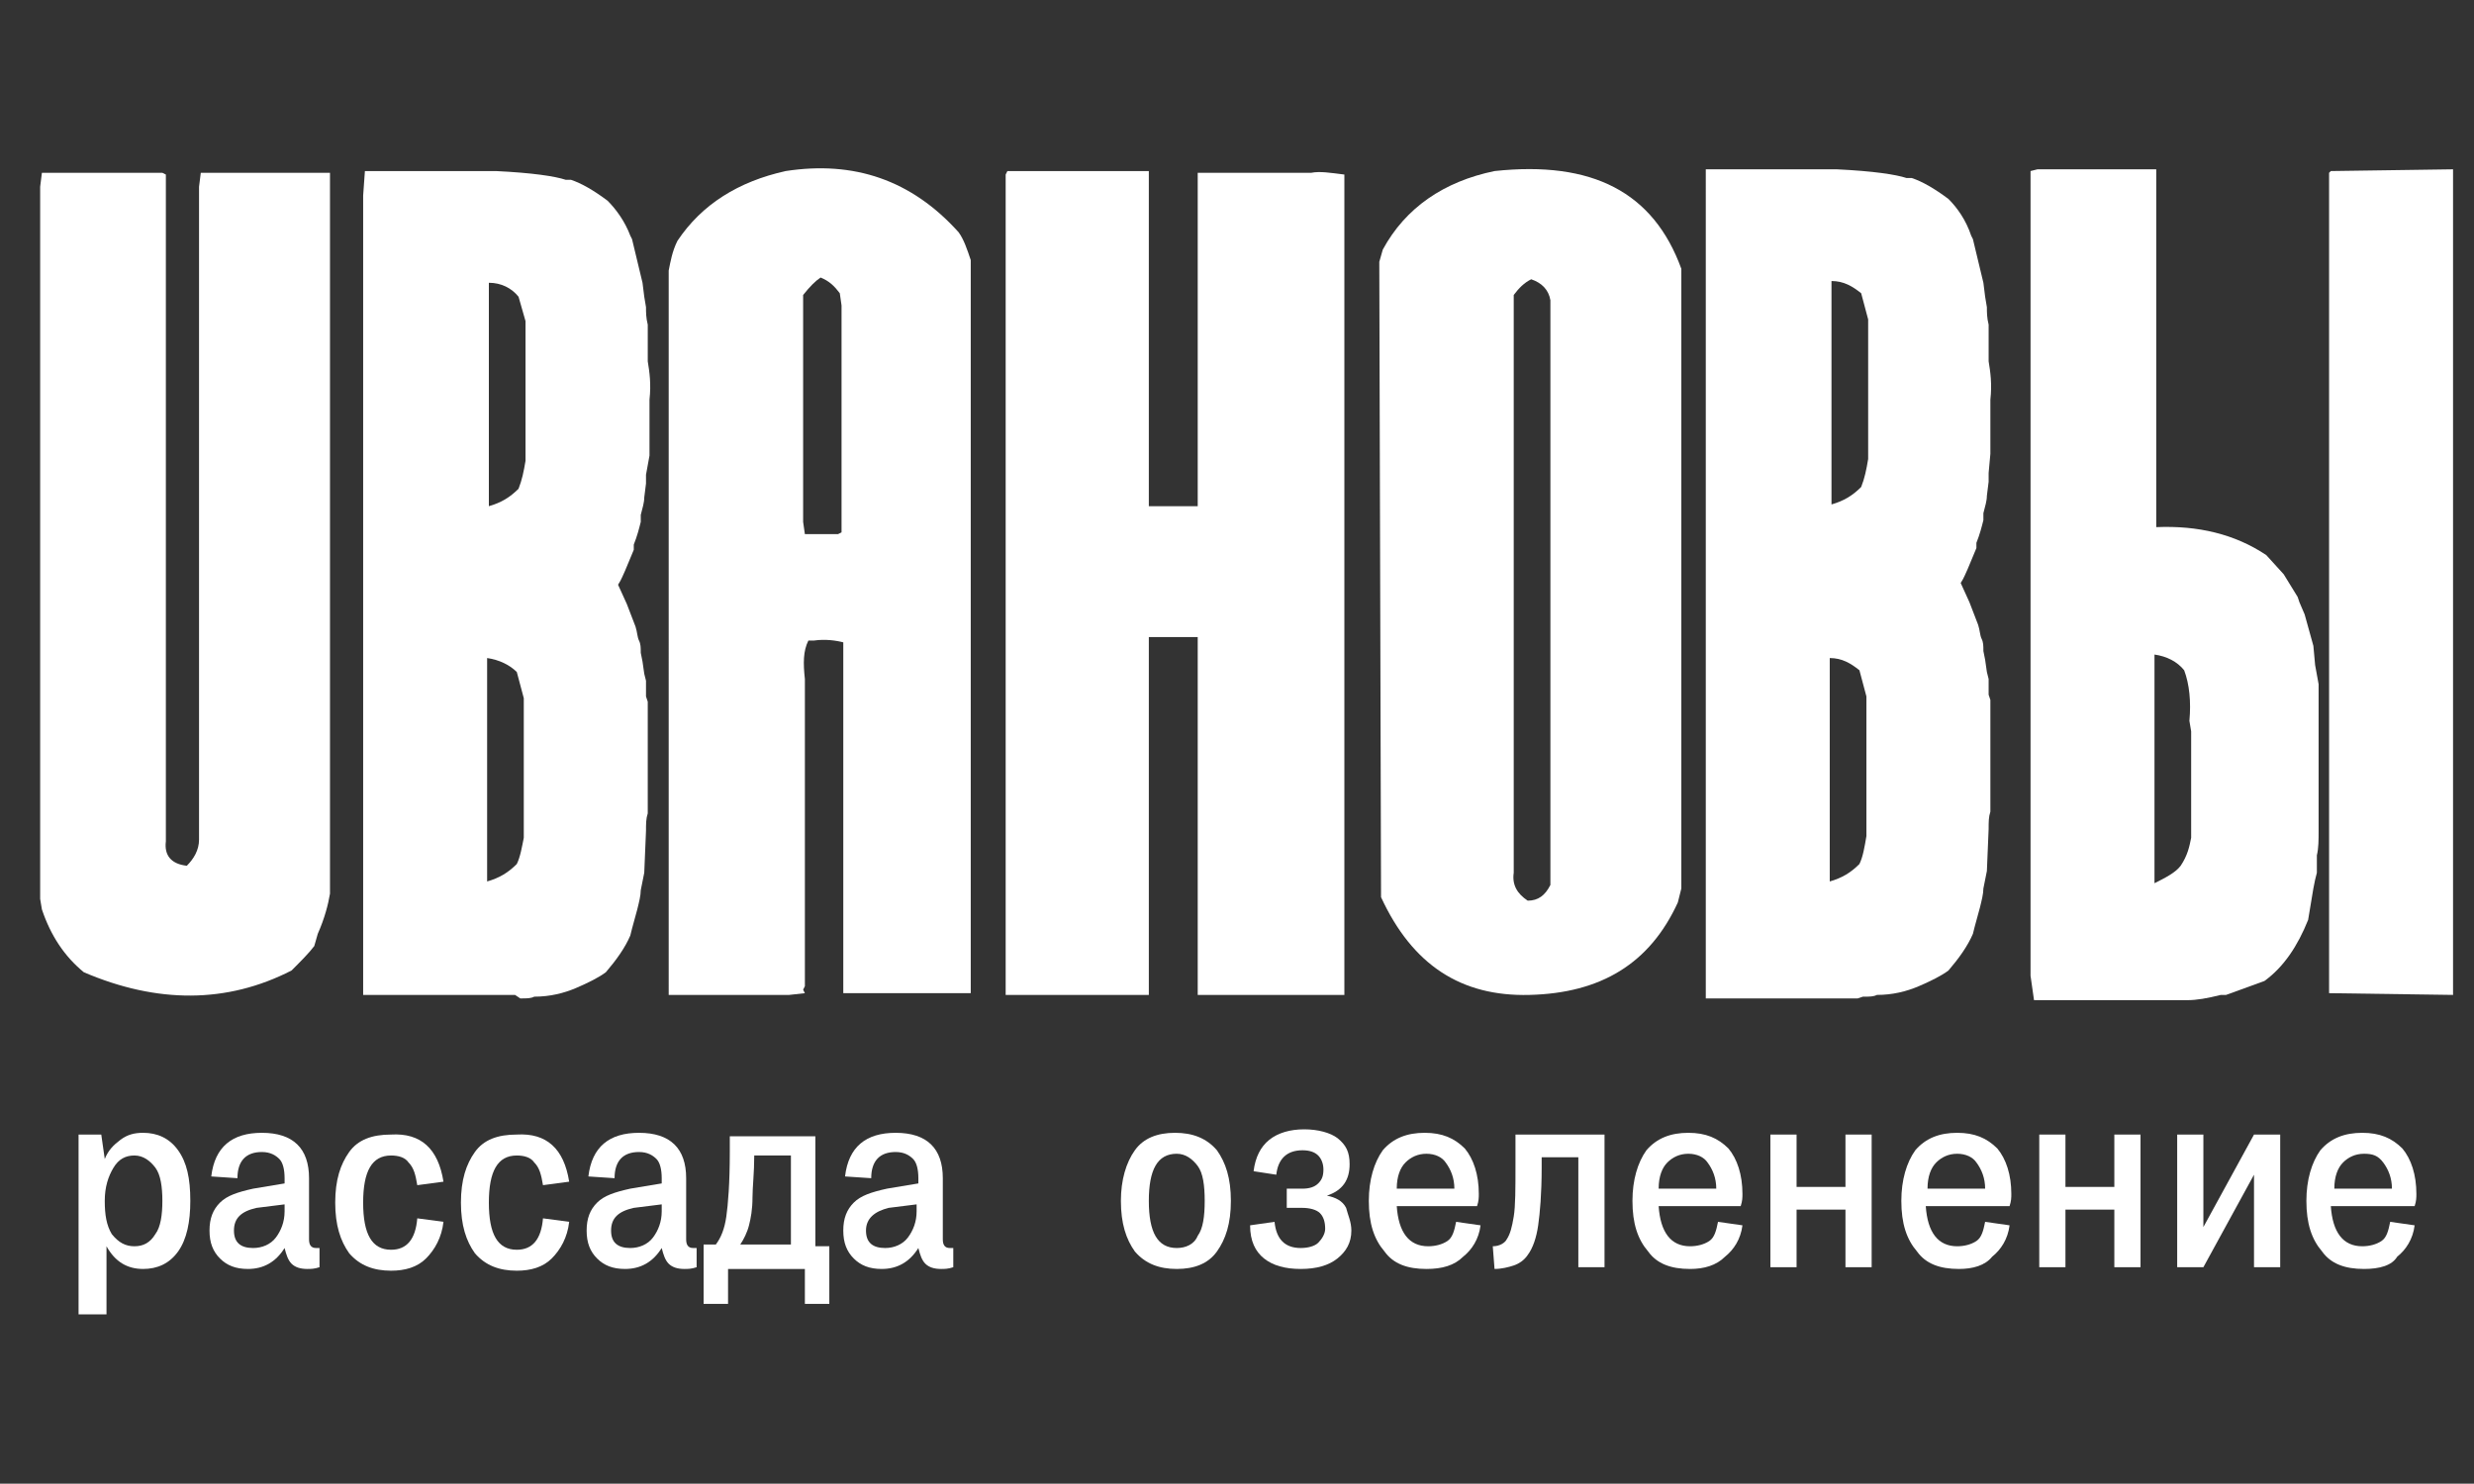
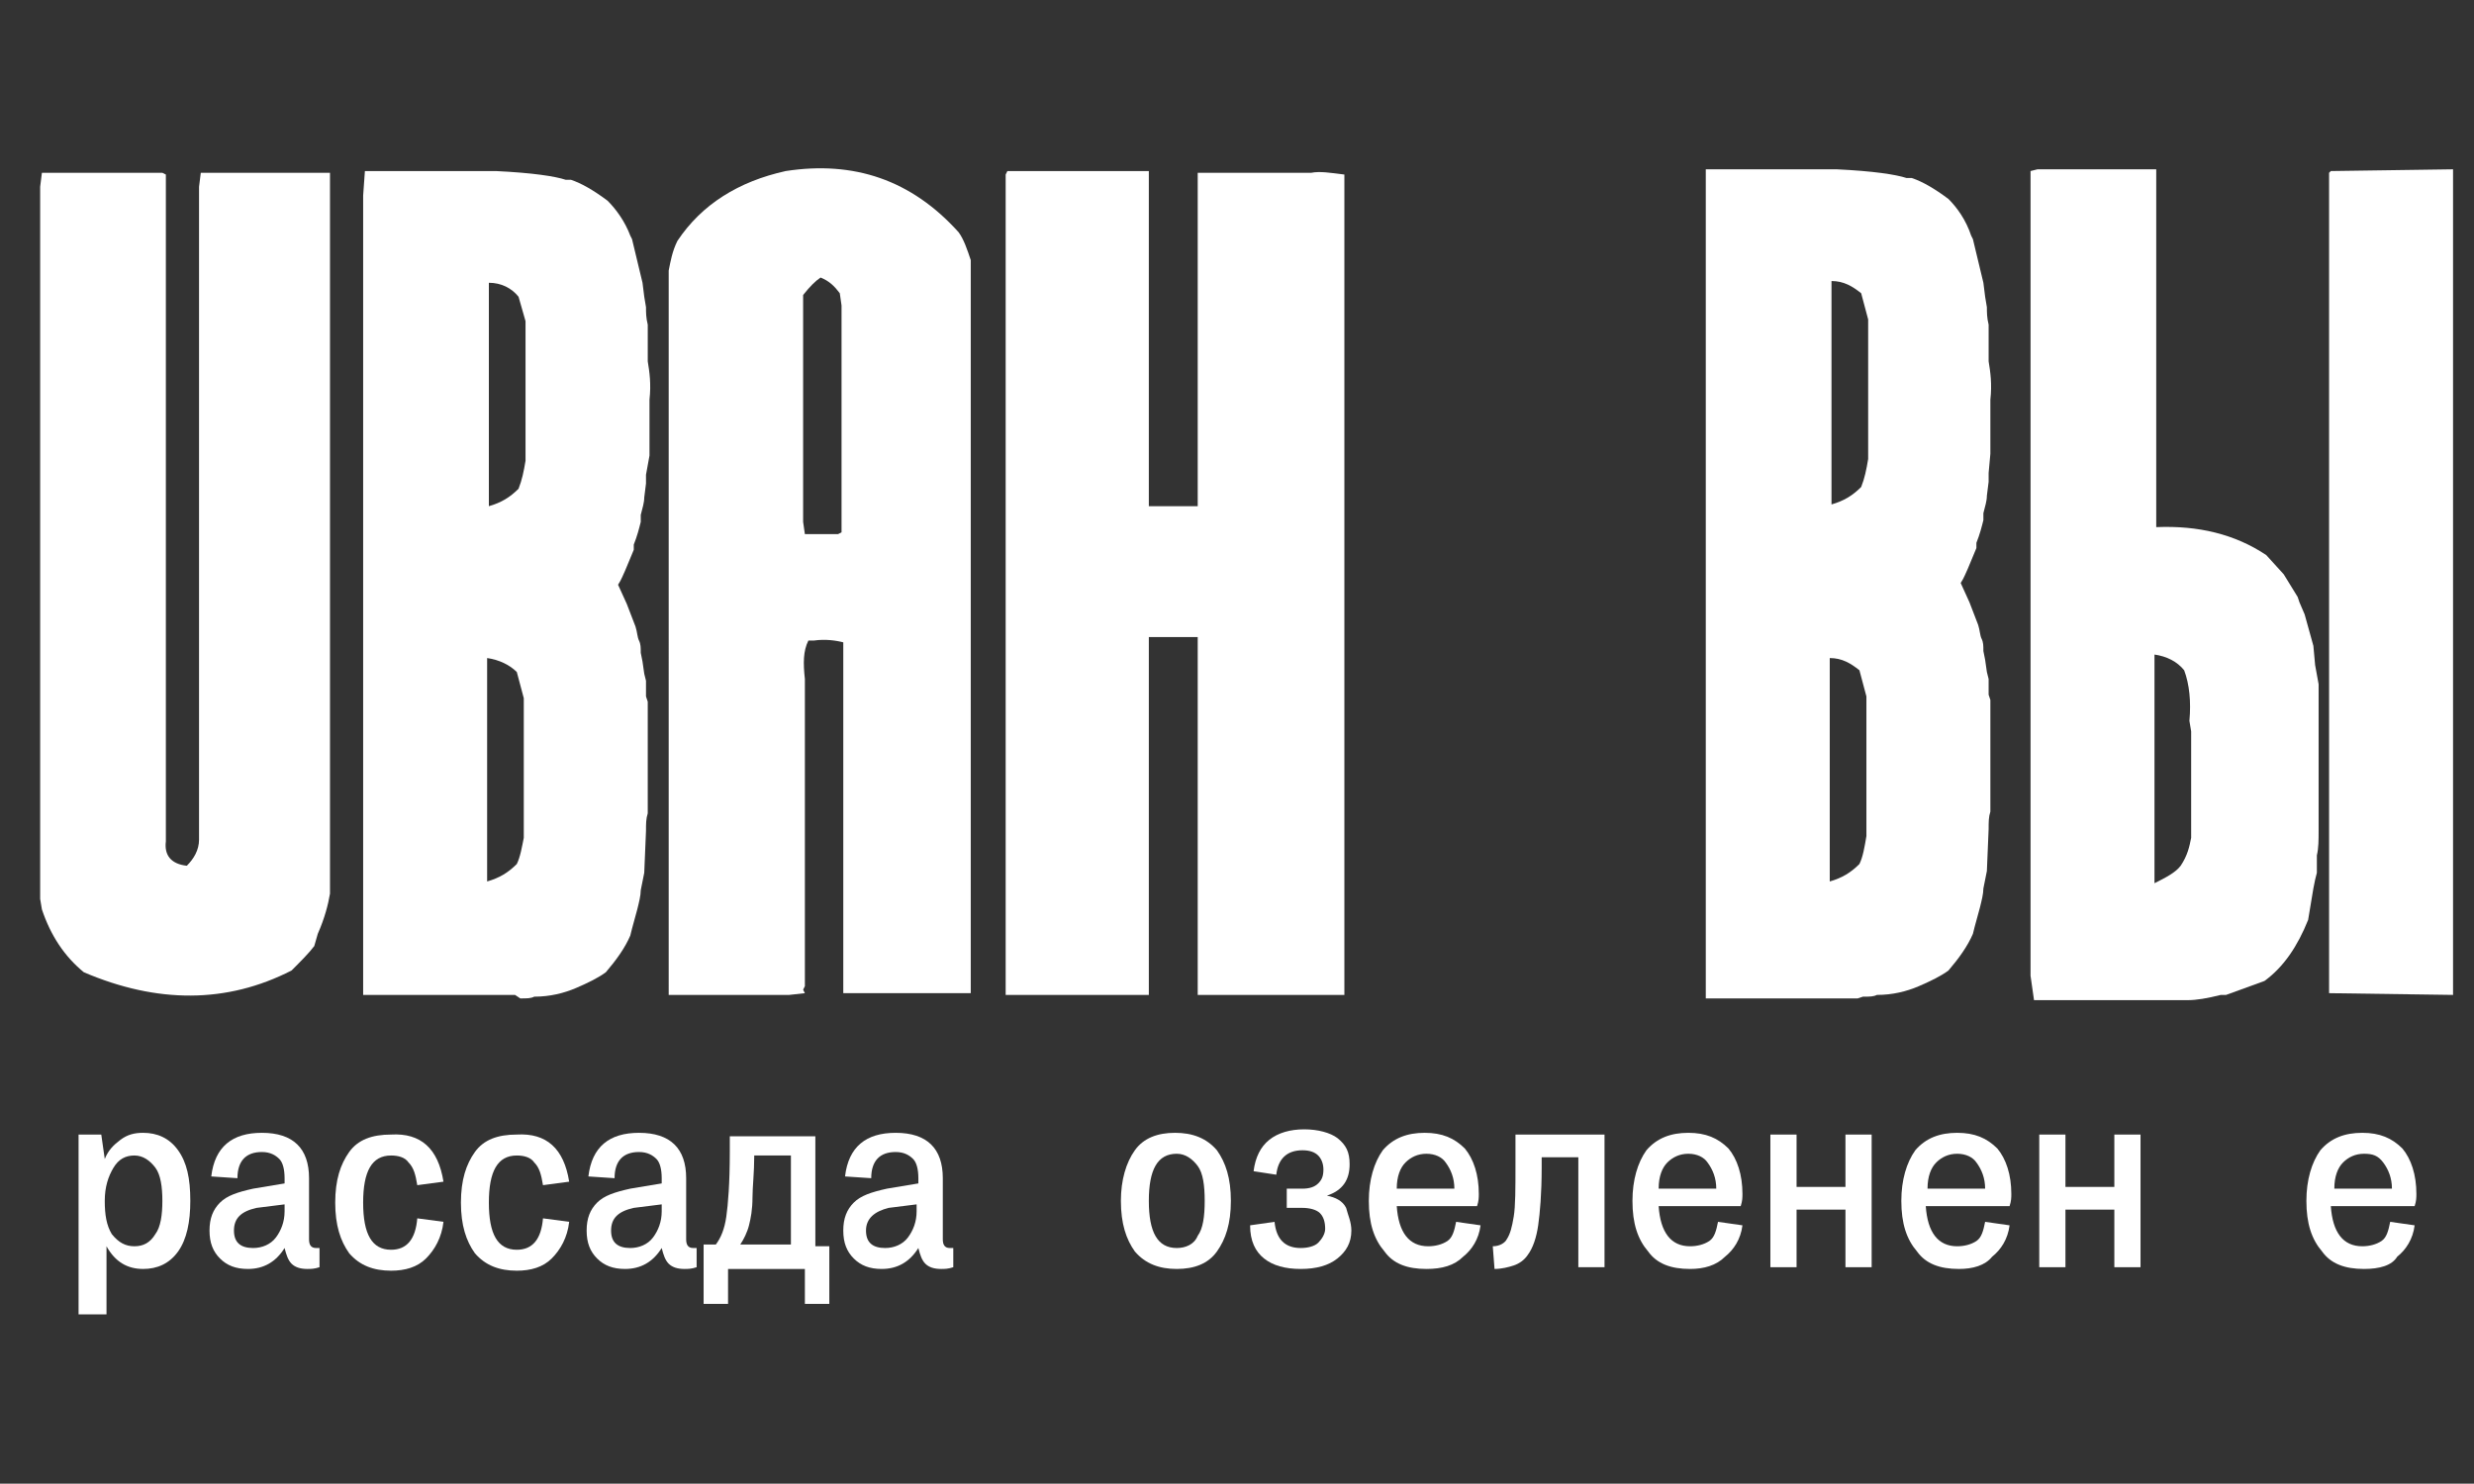
<svg xmlns="http://www.w3.org/2000/svg" id="Слой_1" x="0px" y="0px" viewBox="0 0 141.7 85" style="enable-background:new 0 0 141.7 85;" xml:space="preserve">
  <rect x="0" y="0" width="141.7" height="85" fill="#333333" stroke="none" />
  <style type="text/css"> .st0{fill:#FFFFFF;} </style>
  <g>
    <g>
      <path class="st0" d="M2.4,9.9h6.9L9.5,10l0,38.2c-0.1,0.8,0.3,1.3,1.2,1.4c0.4-0.4,0.7-0.9,0.7-1.5V10.7l0.1-0.8h7.4v41.3 c-0.1,0.6-0.3,1.4-0.7,2.3L18,54.2c-0.3,0.4-0.8,0.9-1.3,1.4c-3.7,1.9-7.7,1.9-11.9,0.1c-1.1-0.9-1.9-2.1-2.4-3.6l-0.1-0.6l0-40.8 L2.4,9.9z" />
      <path class="st0" d="M20.9,9.8l7.5,0c2.1,0.1,3.4,0.3,4,0.5h0.3c0.6,0.2,1.3,0.6,2.1,1.2c0.5,0.5,1,1.2,1.3,2l0.1,0.2l0.6,2.5 l0.1,0.8l0.1,0.6c0,0.3,0,0.6,0.1,1v2.1c0.1,0.6,0.2,1.3,0.1,2.2v3.2L37,27.2v0.5l-0.1,0.8c0,0.3-0.1,0.6-0.2,1v0.4 c-0.1,0.4-0.2,0.8-0.4,1.3v0.3l-0.5,1.2c-0.1,0.2-0.2,0.5-0.4,0.8l0.5,1.1l0.5,1.3c0.1,0.3,0.1,0.6,0.2,0.8 c0.1,0.2,0.1,0.4,0.1,0.7l0.1,0.5l0.1,0.7l0.1,0.4v0.9l0.1,0.3v6.4c-0.1,0.3-0.1,0.6-0.1,1l-0.1,2.4l-0.2,1c0,0.3-0.1,0.7-0.2,1.1 l-0.3,1.1l-0.1,0.4c-0.3,0.7-0.8,1.4-1.4,2.1c-0.4,0.3-1,0.6-1.7,0.9c-0.7,0.3-1.5,0.5-2.4,0.5c-0.2,0.1-0.4,0.1-0.8,0.1L29.5,57 h-8.7l0-45.8L20.9,9.8z M27.9,37.7l0,12.8c0.7-0.2,1.2-0.5,1.7-1c0.2-0.4,0.3-1,0.4-1.5v-8l-0.4-1.5 C29.2,38.1,28.6,37.8,27.9,37.7z M28,16.2L28,29c0.7-0.2,1.2-0.5,1.7-1c0.2-0.5,0.3-1,0.4-1.6v-8L29.7,17 C29.3,16.5,28.7,16.2,28,16.2z" />
      <path class="st0" d="M38.8,13.8c1.4-2.1,3.5-3.4,6.2-4c3.9-0.6,7.2,0.5,9.9,3.5c0.3,0.4,0.5,1,0.7,1.6v42h-7.3V36.8 c-0.4-0.1-1-0.2-1.7-0.1h-0.3C46,37.3,46,38,46.1,38.9v17.6L46,56.7l0.1,0.2L45.2,57h-6.9V15.5C38.4,15,38.5,14.4,38.8,13.8z M47,15.9c-0.3,0.2-0.6,0.5-1,1v13l0.1,0.7H48l0.2-0.1v-13l-0.1-0.7C47.8,16.4,47.5,16.1,47,15.9z" />
      <path class="st0" d="M57.7,9.8h8.1V29l2.8,0l0-19.1h6.5c0.5-0.1,1.1,0,1.9,0.1l0,47h-8.4l0-20.5l-2.8,0l0,20.5l-8.2,0l0-47 L57.7,9.8z" />
      <path class="st0" d="M133.5,9.8l7-0.1l0,19.3l0,28l-7.1-0.1l0-47L133.5,9.8z" />
-       <path class="st0" d="M85.6,9.8c5.6-0.6,9.1,1.2,10.7,5.6v35.5l-0.2,0.8c-1.6,3.5-4.4,5.2-8.5,5.3c-3.9,0.1-6.7-1.7-8.5-5.6L79,15 l0.2-0.7C80.5,11.9,82.7,10.4,85.6,9.8z M87.7,16c-0.4,0.2-0.7,0.5-1,0.9v33.1c-0.1,0.7,0.2,1.2,0.8,1.6c0.6,0,1-0.3,1.3-0.9V17.2 C88.7,16.6,88.3,16.2,87.7,16z" />
      <path class="st0" d="M97.7,9.7l7.5,0c2.1,0.1,3.4,0.3,4,0.5h0.3c0.6,0.2,1.3,0.6,2.1,1.2c0.5,0.5,1,1.2,1.3,2.1l0.1,0.2l0.6,2.5 l0.1,0.8l0.1,0.6c0,0.3,0,0.6,0.1,1v2.1c0.1,0.6,0.2,1.3,0.1,2.2V26l-0.1,1.1v0.5l-0.1,0.8c0,0.3-0.1,0.6-0.2,1v0.4 c-0.1,0.4-0.2,0.8-0.4,1.3v0.3l-0.5,1.2c-0.1,0.2-0.2,0.5-0.4,0.8l0.5,1.1l0.5,1.3c0.1,0.3,0.1,0.6,0.2,0.8 c0.1,0.2,0.1,0.4,0.1,0.7l0.1,0.5l0.1,0.7l0.1,0.4v0.9l0.1,0.3v6.4c-0.1,0.3-0.1,0.6-0.1,1l-0.1,2.4l-0.2,1c0,0.3-0.1,0.7-0.2,1.1 l-0.3,1.1l-0.1,0.4c-0.3,0.7-0.8,1.4-1.4,2.1c-0.4,0.3-1,0.6-1.7,0.9c-0.7,0.3-1.5,0.5-2.4,0.5c-0.2,0.1-0.4,0.1-0.8,0.1l-0.3,0.1 h-8.7l0-45.9L97.7,9.7z M104.8,37.7l0,12.8c0.7-0.2,1.2-0.5,1.7-1c0.2-0.4,0.3-1,0.4-1.6v-8l-0.4-1.5 C106,38,105.5,37.7,104.8,37.7z M104.9,16.1l0,12.8c0.7-0.2,1.2-0.5,1.7-1c0.2-0.5,0.3-1,0.4-1.6v-8l-0.4-1.5 C106.1,16.4,105.6,16.1,104.9,16.1z" />
      <g>
        <path class="st0" d="M116.3,55.9l0-46.1l0.4-0.1l6.8,0l0,20.5c2.4-0.1,4.5,0.4,6.3,1.6l1,1.1l0.8,1.3l0.1,0.3l0.3,0.7l0.5,1.8 l0.1,1.1l0.2,1.1v8.4c0,0.5,0,1-0.1,1.4v1l-0.1,0.4l-0.1,0.5l-0.1,0.6l-0.2,1.2c-0.6,1.5-1.4,2.7-2.5,3.5l-2.2,0.8h-0.3 c-0.8,0.2-1.4,0.3-1.9,0.3l-8.8,0L116.3,55.9z M125.5,48v-6.1l-0.1-0.6c0.1-1.1,0-2.1-0.3-2.9c-0.4-0.5-1-0.8-1.7-0.9l0,13.1 c0.6-0.3,1.2-0.6,1.5-1C125.3,49,125.4,48.5,125.5,48z" />
      </g>
    </g>
  </g>
  <g>
    <path class="st0" d="M8.2,72.7c-0.9,0-1.6-0.4-2.1-1.3v3.9H4.5V65h1.3L6,66.4c0.2-0.5,0.5-0.8,0.9-1.1c0.4-0.3,0.8-0.4,1.3-0.4 c0.8,0,1.5,0.3,2,1c0.5,0.7,0.7,1.6,0.7,2.9c0,1.2-0.2,2.2-0.7,2.9C9.7,72.4,9,72.7,8.2,72.7z M7.7,71.4c0.5,0,0.9-0.2,1.2-0.7 c0.3-0.4,0.4-1.1,0.4-1.9c0-0.8-0.1-1.5-0.4-1.9c-0.3-0.4-0.7-0.7-1.2-0.7c-0.5,0-0.9,0.2-1.2,0.7C6.2,67.4,6,68,6,68.8 c0,0.8,0.1,1.4,0.4,1.9C6.8,71.2,7.2,71.4,7.7,71.4z" />
    <path class="st0" d="M12.1,67.4c0.2-1.7,1.2-2.5,2.9-2.5c1.8,0,2.7,0.9,2.7,2.6v3.5c0,0.3,0.1,0.5,0.4,0.5c0.1,0,0.1,0,0.2,0l0,1.1 c-0.3,0.1-0.5,0.1-0.7,0.1c-0.4,0-0.7-0.1-0.9-0.3c-0.2-0.2-0.3-0.5-0.4-0.9c-0.5,0.8-1.2,1.2-2.1,1.2c-0.7,0-1.2-0.2-1.6-0.6 c-0.4-0.4-0.6-0.9-0.6-1.6c0-0.7,0.2-1.2,0.6-1.6c0.4-0.4,1-0.6,1.9-0.8l1.8-0.3v-0.3c0-0.5-0.1-0.9-0.3-1.1 c-0.2-0.2-0.5-0.4-1-0.4c-0.9,0-1.4,0.5-1.4,1.5L12.1,67.4z M13.4,70.5c0,0.7,0.4,1,1.1,1c0.5,0,1-0.2,1.3-0.6 c0.3-0.4,0.5-0.9,0.5-1.5V69l-1.6,0.2C13.8,69.4,13.4,69.8,13.4,70.5z" />
    <path class="st0" d="M25.4,67.7l-1.5,0.2c-0.1-0.6-0.2-1-0.5-1.3c-0.2-0.3-0.6-0.4-1-0.4c-1.1,0-1.6,0.9-1.6,2.7 c0,1.8,0.5,2.7,1.6,2.7c0.9,0,1.4-0.6,1.5-1.8l1.5,0.2c-0.1,0.9-0.5,1.6-1,2.1c-0.5,0.5-1.2,0.7-2,0.7c-1,0-1.8-0.3-2.4-1 c-0.5-0.7-0.8-1.6-0.8-2.9c0-1.3,0.3-2.2,0.8-2.9c0.5-0.7,1.3-1,2.4-1C24.1,64.9,25.1,65.8,25.4,67.7z" />
    <path class="st0" d="M32.6,67.7l-1.5,0.2c-0.1-0.6-0.2-1-0.5-1.3c-0.2-0.3-0.6-0.4-1-0.4c-1.1,0-1.6,0.9-1.6,2.7 c0,1.8,0.5,2.7,1.6,2.7c0.9,0,1.4-0.6,1.5-1.8l1.5,0.2c-0.1,0.9-0.5,1.6-1,2.1c-0.5,0.5-1.2,0.7-2,0.7c-1,0-1.8-0.3-2.4-1 c-0.5-0.7-0.8-1.6-0.8-2.9c0-1.3,0.3-2.2,0.8-2.9c0.5-0.7,1.3-1,2.4-1C31.3,64.9,32.3,65.8,32.6,67.7z" />
    <path class="st0" d="M33.7,67.4c0.2-1.7,1.2-2.5,2.9-2.5c1.8,0,2.7,0.9,2.7,2.6v3.5c0,0.3,0.1,0.5,0.4,0.5c0.1,0,0.1,0,0.2,0l0,1.1 c-0.3,0.1-0.5,0.1-0.7,0.1c-0.4,0-0.7-0.1-0.9-0.3c-0.2-0.2-0.3-0.5-0.4-0.9c-0.5,0.8-1.2,1.2-2.1,1.2c-0.7,0-1.2-0.2-1.6-0.6 s-0.6-0.9-0.6-1.6c0-0.7,0.2-1.2,0.6-1.6c0.4-0.4,1-0.6,1.9-0.8l1.8-0.3v-0.3c0-0.5-0.1-0.9-0.3-1.1c-0.2-0.2-0.5-0.4-1-0.4 c-0.9,0-1.4,0.5-1.4,1.5L33.7,67.4z M35,70.5c0,0.7,0.4,1,1.1,1c0.5,0,1-0.2,1.3-0.6c0.3-0.4,0.5-0.9,0.5-1.5V69l-1.6,0.2 C35.4,69.4,35,69.8,35,70.5z" />
    <path class="st0" d="M40.3,74.6v-3.3H41c0.3-0.4,0.5-0.9,0.6-1.6c0.1-0.7,0.2-1.9,0.2-3.7l0-0.9h4.9v6.3h0.8v3.3h-1.4v-2h-4.4v2 H40.3z M42.9,70.2c-0.1,0.4-0.3,0.8-0.5,1.1h2.9v-5.1h-2.1c0,1-0.1,1.8-0.1,2.4C43.1,69.3,43,69.8,42.9,70.2z" />
    <path class="st0" d="M48.4,67.4c0.2-1.7,1.2-2.5,2.9-2.5c1.8,0,2.7,0.9,2.7,2.6v3.5c0,0.3,0.1,0.5,0.4,0.5c0.1,0,0.1,0,0.2,0l0,1.1 c-0.3,0.1-0.5,0.1-0.7,0.1c-0.4,0-0.7-0.1-0.9-0.3c-0.2-0.2-0.3-0.5-0.4-0.9c-0.5,0.8-1.2,1.2-2.1,1.2c-0.7,0-1.2-0.2-1.6-0.6 s-0.6-0.9-0.6-1.6c0-0.7,0.2-1.2,0.6-1.6c0.4-0.4,1-0.6,1.9-0.8l1.8-0.3v-0.3c0-0.5-0.1-0.9-0.3-1.1c-0.2-0.2-0.5-0.4-1-0.4 c-0.9,0-1.4,0.5-1.4,1.5L48.4,67.4z M49.6,70.5c0,0.7,0.4,1,1.1,1c0.5,0,1-0.2,1.3-0.6c0.3-0.4,0.5-0.9,0.5-1.5V69l-1.6,0.2 C50.1,69.4,49.6,69.8,49.6,70.5z" />
  </g>
  <g>
    <path class="st0" d="M67.4,72.7c-1,0-1.8-0.3-2.4-1c-0.5-0.7-0.8-1.6-0.8-2.9c0-1.2,0.3-2.2,0.8-2.9c0.5-0.7,1.3-1,2.3-1 c1,0,1.8,0.3,2.4,1c0.5,0.7,0.8,1.6,0.8,2.9c0,1.3-0.3,2.2-0.8,2.9C69.2,72.4,68.4,72.7,67.4,72.7z M67.4,71.5c0.5,0,1-0.2,1.2-0.7 c0.3-0.4,0.4-1.1,0.4-2c0-0.9-0.1-1.6-0.4-2c-0.3-0.4-0.7-0.7-1.2-0.7c-1.1,0-1.6,0.9-1.6,2.7C65.8,70.6,66.3,71.5,67.4,71.5z" />
    <path class="st0" d="M77.4,70.5c0,0.7-0.3,1.2-0.8,1.6c-0.5,0.4-1.2,0.6-2.1,0.6c-0.9,0-1.6-0.2-2.1-0.6c-0.5-0.4-0.8-1-0.8-1.9 l1.4-0.2c0.1,1,0.6,1.5,1.5,1.5c0.4,0,0.8-0.1,1-0.3c0.2-0.2,0.4-0.5,0.4-0.8c0-0.4-0.1-0.7-0.3-0.9c-0.2-0.2-0.6-0.3-1-0.3h-0.9 v-1.1h0.9c0.4,0,0.7-0.1,0.9-0.3c0.2-0.2,0.3-0.4,0.3-0.8c0-0.3-0.1-0.6-0.3-0.8c-0.2-0.2-0.5-0.3-0.9-0.3c-0.9,0-1.4,0.5-1.5,1.4 l-1.3-0.2c0.1-0.8,0.4-1.4,0.9-1.8c0.5-0.4,1.2-0.6,2-0.6c0.8,0,1.5,0.2,1.9,0.5c0.5,0.4,0.7,0.8,0.7,1.5c0,0.9-0.4,1.5-1.3,1.8 c0.5,0.1,0.9,0.3,1.1,0.7C77.2,69.6,77.4,70,77.4,70.5z" />
    <path class="st0" d="M81.7,72.7c-1.1,0-1.9-0.3-2.4-1c-0.6-0.7-0.9-1.6-0.9-2.9c0-1.2,0.3-2.2,0.8-2.9c0.6-0.7,1.4-1,2.4-1 c1,0,1.7,0.3,2.3,0.9c0.5,0.6,0.8,1.5,0.8,2.6c0,0.2,0,0.4-0.1,0.7H80c0.1,1.5,0.7,2.3,1.8,2.3c0.4,0,0.8-0.1,1.1-0.3 c0.3-0.2,0.4-0.6,0.5-1.1l1.4,0.2c-0.1,0.8-0.5,1.4-1,1.8C83.3,72.5,82.6,72.7,81.7,72.7z M81.7,66.1c-0.5,0-0.9,0.2-1.2,0.5 c-0.3,0.3-0.5,0.8-0.5,1.5h3.3c0-0.6-0.2-1.1-0.5-1.5C82.6,66.3,82.2,66.1,81.7,66.1z" />
    <path class="st0" d="M85.5,71.4c0.4,0,0.7-0.2,0.8-0.4c0.2-0.3,0.3-0.7,0.4-1.3c0.1-0.6,0.1-1.6,0.1-3l0-1.7h5.1v7.6h-1.5v-6.3 h-2.1v0.6c0,1.5-0.1,2.6-0.2,3.3c-0.1,0.7-0.3,1.3-0.6,1.7c-0.2,0.3-0.5,0.5-0.8,0.6c-0.3,0.1-0.7,0.2-1.1,0.2L85.5,71.4z" />
    <path class="st0" d="M96.8,72.7c-1.1,0-1.9-0.3-2.4-1c-0.6-0.7-0.9-1.6-0.9-2.9c0-1.2,0.3-2.2,0.8-2.9c0.6-0.7,1.4-1,2.4-1 c1,0,1.7,0.3,2.3,0.9c0.5,0.6,0.8,1.5,0.8,2.6c0,0.2,0,0.4-0.1,0.7H95c0.1,1.5,0.7,2.3,1.8,2.3c0.4,0,0.8-0.1,1.1-0.3 c0.3-0.2,0.4-0.6,0.5-1.1l1.4,0.2c-0.1,0.8-0.5,1.4-1,1.8C98.3,72.5,97.6,72.7,96.8,72.7z M96.7,66.1c-0.5,0-0.9,0.2-1.2,0.5 c-0.3,0.3-0.5,0.8-0.5,1.5h3.3c0-0.6-0.2-1.1-0.5-1.5C97.6,66.3,97.2,66.1,96.7,66.1z" />
    <path class="st0" d="M101.4,72.6V65h1.5v3h2.8v-3h1.5v7.6h-1.5v-3.3h-2.8v3.3H101.4z" />
    <path class="st0" d="M112.2,72.7c-1.1,0-1.9-0.3-2.4-1c-0.6-0.7-0.9-1.6-0.9-2.9c0-1.2,0.3-2.2,0.8-2.9c0.6-0.7,1.4-1,2.4-1 c1,0,1.7,0.3,2.3,0.9c0.5,0.6,0.8,1.5,0.8,2.6c0,0.2,0,0.4-0.1,0.7h-4.8c0.1,1.5,0.7,2.3,1.8,2.3c0.4,0,0.8-0.1,1.1-0.3 c0.3-0.2,0.4-0.6,0.5-1.1l1.4,0.2c-0.1,0.8-0.5,1.4-1,1.8C113.7,72.5,113,72.7,112.2,72.7z M112.1,66.1c-0.5,0-0.9,0.2-1.2,0.5 c-0.3,0.3-0.5,0.8-0.5,1.5h3.3c0-0.6-0.2-1.1-0.5-1.5C113,66.3,112.6,66.1,112.1,66.1z" />
    <path class="st0" d="M116.8,72.6V65h1.5v3h2.8v-3h1.5v7.6h-1.5v-3.3h-2.8v3.3H116.8z" />
-     <path class="st0" d="M124.7,72.6V65h1.5v5.3l2.9-5.3h1.5v7.6h-1.5v-5.3l-2.9,5.3H124.7z" />
    <path class="st0" d="M135.4,72.7c-1.1,0-1.9-0.3-2.4-1c-0.6-0.7-0.9-1.6-0.9-2.9c0-1.2,0.3-2.2,0.8-2.9c0.6-0.7,1.4-1,2.4-1 c1,0,1.7,0.3,2.3,0.9c0.5,0.6,0.8,1.5,0.8,2.6c0,0.2,0,0.4-0.1,0.7h-4.8c0.1,1.5,0.7,2.3,1.8,2.3c0.4,0,0.8-0.1,1.1-0.3 c0.3-0.2,0.4-0.6,0.5-1.1l1.4,0.2c-0.1,0.8-0.5,1.4-1,1.8C137,72.5,136.3,72.7,135.4,72.7z M135.4,66.1c-0.5,0-0.9,0.2-1.2,0.5 c-0.3,0.3-0.5,0.8-0.5,1.5h3.3c0-0.6-0.2-1.1-0.5-1.5S135.9,66.1,135.4,66.1z" />
  </g>
</svg>